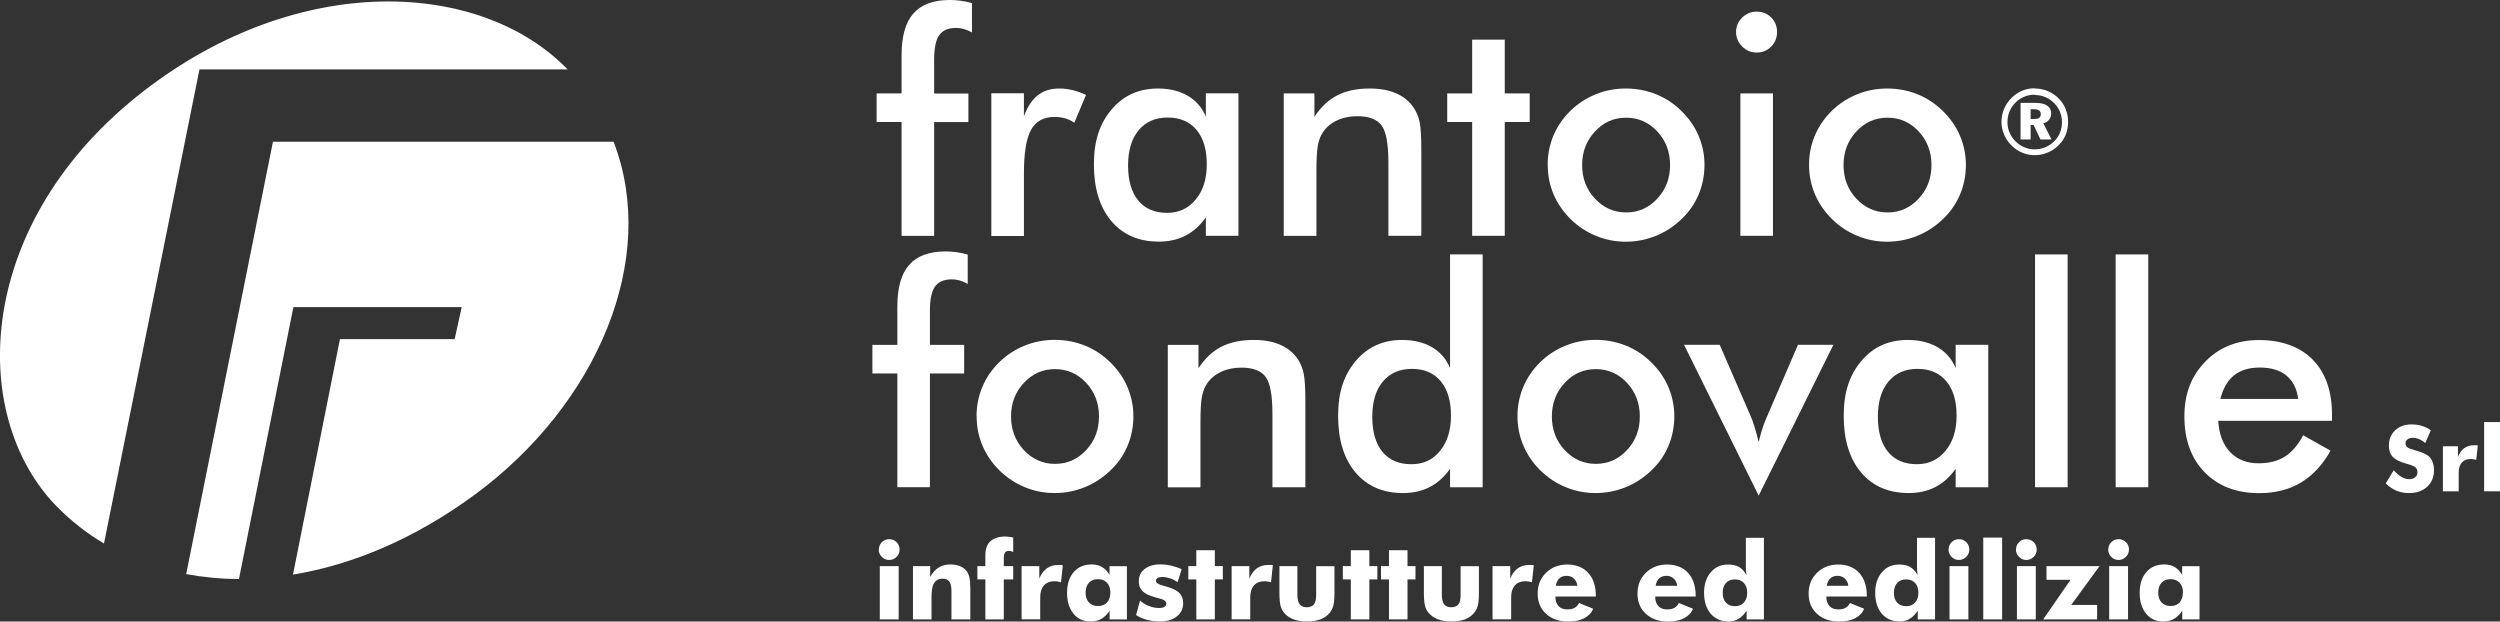
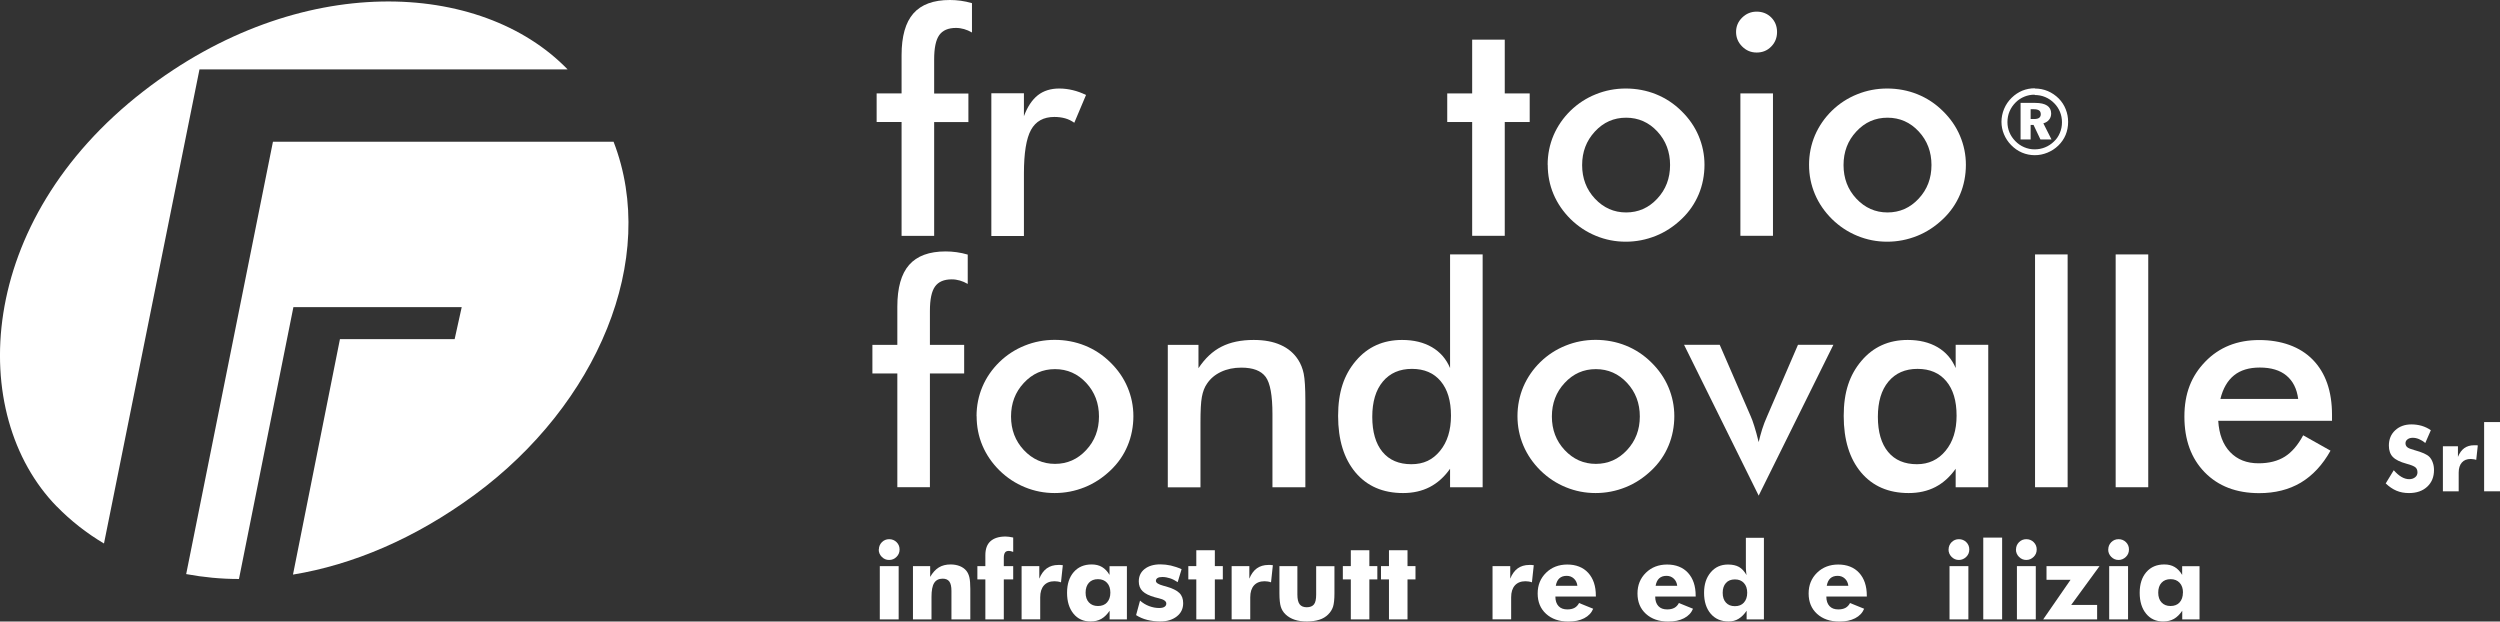
<svg xmlns="http://www.w3.org/2000/svg" id="Livello_1" data-name="Livello 1" viewBox="0 0 300.78 74.78">
  <rect x="0" y="0" width="300.78" height="74.78" fill="#333333" stroke="none" />
  <defs>
    <style>
      .cls-1, .cls-2 {
        fill: #fff;
      }

      .cls-2 {
        fill-rule: evenodd;
      }
    </style>
  </defs>
  <path class="cls-2" d="M6.82,60.93C-3.97,49.86-3,26.65,17.28,10.96c18.72-14.49,40.59-13.37,51.01-2.61q.07.07,0,0H24l-11.49,57.04c-2.09-1.24-3.99-2.73-5.68-4.46h0Z" />
  <path class="cls-1" d="M73.82,17.05c5.47,14.14-1.99,31.63-16.68,42.45-7.25,5.34-14.76,8.46-21.89,9.63l5.65-28.33h13.8l.85-3.85h-20.25l-6.55,32.71c-2.18,0-4.3-.21-6.35-.59l10.44-52.02s40.98,0,40.98,0Z" />
  <g>
    <path class="cls-2" d="M107.96,58.62v-13.69h-3v-3.44h3v-4.59c0-2.27.47-3.95,1.42-5.03.95-1.08,2.41-1.62,4.4-1.62.42,0,.86.03,1.3.09.45.06.9.16,1.35.29v3.53c-.31-.18-.63-.32-.95-.41-.32-.09-.64-.14-.97-.14-.94,0-1.61.29-2.02.87-.41.58-.61,1.55-.61,2.93v4.08h4.12v3.44h-4.12v13.69h-3.92Z" />
    <path class="cls-2" d="M117.49,50.07c0-1.25.24-2.44.71-3.55s1.16-2.1,2.05-2.97c.88-.85,1.89-1.51,3.04-1.97,1.14-.46,2.34-.69,3.6-.69s2.5.23,3.64.69,2.16,1.13,3.06,2.02c.9.88,1.59,1.87,2.06,2.98s.71,2.27.71,3.49-.23,2.45-.7,3.56c-.46,1.11-1.14,2.09-2.03,2.94-.94.9-1.98,1.59-3.13,2.05-1.14.46-2.35.7-3.61.7s-2.43-.23-3.58-.7-2.16-1.14-3.05-2.01c-.9-.89-1.59-1.89-2.06-3s-.7-2.29-.7-3.54h-.01ZM132.22,50.11c0-1.59-.51-2.94-1.53-4.04-1.02-1.1-2.28-1.66-3.76-1.66s-2.72.55-3.75,1.66c-1.03,1.1-1.54,2.45-1.54,4.04s.51,2.94,1.54,4.04,2.28,1.66,3.75,1.66,2.72-.55,3.75-1.66c1.03-1.1,1.54-2.45,1.54-4.04Z" />
    <path class="cls-2" d="M140.5,58.62v-17.13h3.69v2.81c.78-1.18,1.7-2.05,2.77-2.59,1.06-.54,2.35-.81,3.87-.81,1.28,0,2.36.2,3.26.61.9.4,1.6,1,2.11,1.8.3.47.52,1.02.65,1.64.13.63.2,1.72.2,3.29v10.38h-3.96v-8.79c0-2.25-.27-3.75-.82-4.49-.55-.74-1.52-1.11-2.92-1.11-.92,0-1.73.17-2.45.51s-1.28.81-1.69,1.43c-.29.41-.49.94-.61,1.58s-.17,1.67-.17,3.08v7.8h-3.93,0Z" />
    <path class="cls-2" d="M174.46,30.61h3.92v28.01h-3.92v-2.22c-.7.99-1.52,1.72-2.45,2.2-.93.48-2,.72-3.21.72-2.42,0-4.33-.83-5.72-2.48-1.39-1.66-2.09-3.92-2.09-6.8s.71-4.94,2.13-6.62,3.28-2.52,5.57-2.52c1.4,0,2.59.29,3.59.87.99.58,1.72,1.42,2.18,2.51v-13.67h0ZM174.57,50c0-1.77-.41-3.15-1.24-4.14-.83-.99-1.98-1.48-3.46-1.48s-2.65.51-3.5,1.53-1.27,2.43-1.27,4.24.41,3.23,1.23,4.22,1.98,1.48,3.47,1.48,2.57-.53,3.45-1.6c.88-1.07,1.32-2.48,1.32-4.24h0Z" />
    <path class="cls-2" d="M182.57,50.07c0-1.25.24-2.44.71-3.55.48-1.11,1.16-2.1,2.05-2.97.88-.85,1.89-1.51,3.04-1.97,1.14-.46,2.34-.69,3.6-.69s2.5.23,3.64.69,2.16,1.13,3.06,2.02c.9.88,1.59,1.87,2.06,2.98s.71,2.27.71,3.49-.23,2.45-.7,3.56c-.46,1.11-1.14,2.09-2.03,2.94-.94.9-1.98,1.59-3.13,2.05-1.14.46-2.35.7-3.61.7s-2.43-.23-3.58-.7c-1.14-.46-2.16-1.14-3.05-2.01-.9-.89-1.59-1.89-2.06-3s-.71-2.29-.71-3.54ZM197.29,50.11c0-1.59-.51-2.94-1.53-4.04-1.02-1.1-2.28-1.66-3.76-1.66s-2.72.55-3.75,1.66c-1.03,1.1-1.54,2.45-1.54,4.04s.51,2.94,1.54,4.04,2.28,1.66,3.75,1.66,2.72-.55,3.75-1.66,1.54-2.45,1.54-4.04Z" />
    <path class="cls-2" d="M211.6,59.65l-8.99-18.17h4.29l3.74,8.62c.12.27.27.66.43,1.19.17.53.34,1.16.52,1.9.12-.52.26-1.03.42-1.55.16-.51.36-1.03.59-1.54l3.72-8.62h4.26l-9,18.17h.02Z" />
    <path class="cls-2" d="M235.4,50c0-1.77-.41-3.15-1.24-4.14-.83-.99-1.98-1.48-3.46-1.48s-2.65.51-3.5,1.53-1.27,2.43-1.27,4.24.41,3.23,1.23,4.22,1.98,1.48,3.47,1.48c1.41,0,2.56-.54,3.44-1.61.89-1.07,1.33-2.48,1.33-4.23h0ZM239.21,58.62h-3.92v-2.22c-.7.99-1.52,1.72-2.45,2.2-.93.48-2,.72-3.21.72-2.42,0-4.33-.83-5.72-2.48-1.39-1.66-2.09-3.92-2.09-6.8s.71-4.94,2.13-6.62,3.28-2.52,5.57-2.52c1.4,0,2.59.29,3.59.87.99.58,1.72,1.42,2.18,2.51v-2.8h3.92v17.13h0Z" />
    <rect class="cls-1" x="244.84" y="30.61" width="3.92" height="28.01" />
    <rect class="cls-1" x="254.54" y="30.61" width="3.92" height="28.01" />
    <path class="cls-2" d="M276.5,48c-.16-1.23-.63-2.16-1.41-2.81s-1.85-.97-3.21-.97c-1.29,0-2.32.31-3.1.94-.78.63-1.33,1.57-1.64,2.84h9.37,0ZM280.57,50.63h-13.69c.1,1.61.57,2.86,1.43,3.76s1.99,1.35,3.42,1.35c1.26,0,2.32-.27,3.16-.8s1.58-1.39,2.21-2.57l3.29,1.85c-.96,1.72-2.16,3-3.58,3.85-1.42.84-3.09,1.26-5,1.26-2.75,0-4.93-.84-6.56-2.51s-2.44-3.91-2.44-6.7.84-4.89,2.52-6.62,3.84-2.59,6.48-2.59,4.91.79,6.45,2.37,2.31,3.79,2.31,6.63v.74-.02h0Z" />
    <path class="cls-2" d="M287.99,56.57c.32.36.63.63.94.81s.62.27.93.27c.29,0,.52-.08.71-.23s.28-.35.28-.59c0-.26-.08-.46-.24-.6s-.52-.29-1.08-.44c-.77-.21-1.32-.48-1.64-.81s-.48-.79-.48-1.37c0-.75.25-1.37.76-1.84.5-.47,1.16-.71,1.96-.71.43,0,.84.06,1.23.17.39.12.76.29,1.1.53l-.67,1.54c-.24-.21-.49-.36-.75-.47s-.51-.16-.76-.16-.47.06-.63.19c-.16.12-.24.28-.24.47s.07.35.21.47c.14.12.41.23.82.34.03,0,.06.02.1.03.87.24,1.45.5,1.73.78.19.19.33.43.42.7.1.27.15.57.15.9,0,.83-.27,1.5-.82,2.01s-1.28.76-2.19.76c-.55,0-1.05-.09-1.5-.28s-.88-.48-1.3-.88l.97-1.59h-.01Z" />
    <path class="cls-2" d="M293.91,59.11v-5.42h1.81v1.28c.19-.47.44-.82.76-1.05s.71-.35,1.17-.35h.23c.08,0,.16,0,.23.02l-.19,1.74c-.11-.04-.23-.07-.34-.08-.11-.02-.22-.03-.32-.03-.46,0-.82.14-1.07.43-.25.28-.38.69-.38,1.21v2.25h-1.9Z" />
    <rect class="cls-1" x="298.87" y="50.78" width="1.91" height="8.33" />
    <path class="cls-2" d="M244.8,10.65c.56,0,1.08.1,1.58.31.49.21.93.51,1.32.9.36.37.64.8.83,1.28.19.48.29.99.29,1.53s-.1,1.08-.3,1.56c-.2.48-.5.91-.88,1.28-.39.38-.83.66-1.32.86s-.99.3-1.51.3-1.05-.1-1.54-.31-.92-.51-1.31-.91c-.38-.39-.66-.82-.86-1.3s-.3-.98-.3-1.5.11-1.06.32-1.56c.21-.5.51-.94.91-1.33.38-.37.8-.65,1.27-.85.47-.19.98-.29,1.51-.29v.03h-.01ZM244.8,11.39c-.45,0-.86.08-1.25.24s-.74.39-1.04.69c-.32.32-.57.68-.74,1.09-.17.4-.25.83-.25,1.28s.08.84.24,1.23.39.73.7,1.05.67.57,1.07.74.82.26,1.26.26.85-.08,1.25-.24.76-.4,1.07-.7c.32-.3.56-.65.72-1.05.17-.4.25-.82.25-1.27s-.08-.86-.24-1.25-.39-.74-.69-1.04c-.32-.33-.68-.57-1.08-.74s-.83-.25-1.28-.25v-.04h0ZM243.1,12.38h1.77c.62,0,1.1.11,1.42.32s.49.53.49.95c0,.29-.08.54-.25.75-.16.21-.39.35-.69.44l.98,1.94h-1.33l-.83-1.75h-.35v1.75h-1.21v-4.4h0ZM244.31,13.14v1.18h.43c.27,0,.46-.05.59-.14.13-.1.2-.24.2-.43,0-.21-.07-.37-.2-.46-.14-.1-.35-.15-.66-.15,0,0-.36,0-.36,0Z" />
    <path class="cls-2" d="M108.47,28.37v-13.69h-3v-3.44h3v-4.59c0-2.27.47-3.95,1.42-5.03s2.41-1.62,4.4-1.62c.42,0,.86.03,1.3.09.45.06.9.16,1.35.29v3.53c-.31-.18-.63-.32-.95-.41-.32-.09-.64-.14-.97-.14-.94,0-1.61.29-2.02.87s-.61,1.55-.61,2.93v4.09h4.12v3.44h-4.12v13.69h-3.92Z" />
    <path class="cls-2" d="M123.19,13.98c.42-1.13.98-1.97,1.67-2.52.69-.54,1.55-.81,2.58-.81.56,0,1.1.07,1.64.2.54.13,1.06.32,1.58.58l-1.41,3.34c-.34-.24-.7-.42-1.09-.53s-.83-.17-1.31-.17c-1.3,0-2.24.52-2.81,1.56-.57,1.04-.85,2.79-.85,5.25v7.51h-3.92V11.22h3.92v2.78-.02Z" />
-     <path class="cls-2" d="M145.19,19.76c0-1.77-.41-3.15-1.24-4.14s-1.98-1.48-3.46-1.48-2.65.51-3.5,1.53-1.27,2.43-1.27,4.24.41,3.23,1.23,4.22,1.98,1.48,3.47,1.48c1.41,0,2.56-.54,3.44-1.61.89-1.07,1.33-2.48,1.33-4.23h0ZM149,28.37h-3.92v-2.22c-.7.99-1.52,1.72-2.45,2.2s-2,.72-3.21.72c-2.42,0-4.33-.83-5.72-2.48-1.39-1.66-2.09-3.92-2.09-6.8s.71-4.94,2.13-6.62c1.42-1.68,3.28-2.52,5.57-2.52,1.4,0,2.59.29,3.59.87.99.58,1.72,1.42,2.18,2.51v-2.8h3.92v17.13h0Z" />
-     <path class="cls-2" d="M154.45,28.37V11.24h3.69v2.81c.78-1.18,1.7-2.05,2.77-2.59,1.06-.54,2.35-.81,3.87-.81,1.28,0,2.36.2,3.26.61.9.4,1.6,1,2.11,1.8.3.47.52,1.02.65,1.64.13.63.2,1.72.2,3.29v10.38h-3.96v-8.79c0-2.25-.27-3.75-.82-4.49s-1.52-1.11-2.92-1.11c-.92,0-1.73.17-2.45.51s-1.28.81-1.69,1.43c-.29.41-.49.94-.61,1.58-.11.64-.17,1.67-.17,3.08v7.8h-3.93,0Z" />
    <polygon class="cls-2" points="177.12 28.37 177.12 14.68 174.12 14.68 174.12 11.24 177.12 11.24 177.12 4.77 181.04 4.77 181.04 11.24 184.04 11.24 184.04 14.68 181.04 14.68 181.04 28.37 177.12 28.37" />
    <path class="cls-2" d="M186.2,19.83c0-1.25.24-2.44.71-3.55.48-1.11,1.16-2.1,2.05-2.97.88-.85,1.89-1.51,3.04-1.97,1.14-.46,2.34-.69,3.6-.69s2.5.23,3.64.69c1.14.46,2.16,1.13,3.06,2.02.9.88,1.59,1.87,2.06,2.98.47,1.11.71,2.27.71,3.49s-.23,2.45-.7,3.56-1.14,2.09-2.03,2.94c-.94.9-1.98,1.59-3.13,2.05s-2.35.7-3.61.7-2.43-.23-3.58-.7-2.16-1.14-3.05-2.01c-.9-.89-1.59-1.89-2.06-3s-.7-2.29-.7-3.54h-.01ZM200.93,19.86c0-1.59-.51-2.94-1.53-4.04s-2.28-1.66-3.76-1.66-2.72.55-3.75,1.66-1.54,2.45-1.54,4.04.51,2.94,1.54,4.04,2.28,1.66,3.75,1.66,2.72-.55,3.75-1.66c1.03-1.1,1.54-2.45,1.54-4.04Z" />
    <path class="cls-2" d="M209.39,28.37V11.24h3.92v17.13h-3.92ZM208.87,3.84c0-.66.24-1.24.73-1.72.49-.48,1.07-.72,1.75-.72s1.28.23,1.75.7c.46.46.7,1.05.7,1.75s-.24,1.29-.71,1.76c-.47.48-1.05.71-1.74.71s-1.26-.24-1.75-.73-.73-1.07-.73-1.75h0Z" />
    <path class="cls-2" d="M217.65,19.83c0-1.25.24-2.44.71-3.55.48-1.11,1.16-2.1,2.05-2.97.88-.85,1.89-1.51,3.04-1.97,1.14-.46,2.34-.69,3.6-.69s2.5.23,3.64.69c1.14.46,2.16,1.13,3.06,2.02.9.88,1.59,1.87,2.06,2.98.47,1.11.71,2.27.71,3.49s-.23,2.45-.7,3.56-1.14,2.09-2.03,2.94c-.94.9-1.98,1.59-3.13,2.05s-2.35.7-3.61.7-2.43-.23-3.58-.7-2.16-1.14-3.05-2.01c-.9-.89-1.59-1.89-2.06-3s-.71-2.29-.71-3.54h0ZM232.38,19.86c0-1.59-.51-2.94-1.53-4.04s-2.28-1.66-3.76-1.66-2.72.55-3.75,1.66c-1.03,1.1-1.54,2.45-1.54,4.04s.51,2.94,1.54,4.04,2.28,1.66,3.75,1.66,2.72-.55,3.75-1.66c1.03-1.1,1.54-2.45,1.54-4.04Z" />
  </g>
  <g>
-     <path class="cls-1" d="M105.74,66.11c0-.34.12-.63.36-.88.24-.24.54-.36.88-.36s.65.12.89.36.36.53.36.88-.12.65-.37.89c-.24.25-.54.37-.89.37s-.63-.12-.88-.37-.37-.55-.37-.89h.02ZM105.85,74.52v-6.41h2.27v6.41s-2.27,0-2.27,0Z" />
+     <path class="cls-1" d="M105.74,66.11c0-.34.12-.63.36-.88.24-.24.54-.36.88-.36s.65.12.89.36.36.53.36.88-.12.65-.37.89c-.24.25-.54.37-.89.37s-.63-.12-.88-.37-.37-.55-.37-.89h.02ZM105.85,74.52v-6.41h2.27v6.41Z" />
    <path class="cls-1" d="M109.84,74.52v-6.41h2.07v1.3c.3-.52.65-.9,1.04-1.14s.87-.36,1.42-.36c.41,0,.78.07,1.11.2.32.13.59.32.79.57.17.22.29.48.36.79s.11.77.11,1.38v3.67h-2.27v-3.43c0-.51-.08-.88-.25-1.12-.17-.23-.43-.35-.8-.35-.47,0-.81.17-1.03.52s-.32.91-.32,1.69v2.69h-2.23Z" />
    <path class="cls-1" d="M118.55,74.52v-4.81h-.96v-1.6h.96v-1.31c0-.75.2-1.31.61-1.68s1.01-.57,1.82-.57c.11,0,.25.01.41.03s.33.05.51.09v1.73c-.1-.04-.2-.07-.28-.09-.09-.02-.17-.03-.24-.03-.21,0-.37.06-.46.19s-.15.33-.15.62v1.02h1.13v1.6h-1.13v4.81s-2.22,0-2.22,0Z" />
    <path class="cls-1" d="M122.91,74.52v-6.41h2.13v1.51c.22-.55.52-.96.9-1.24.38-.27.84-.41,1.38-.41h.27c.09,0,.18.02.28.03l-.22,2.06c-.14-.05-.27-.08-.4-.1s-.26-.03-.38-.03c-.55,0-.97.17-1.27.5-.3.34-.45.81-.45,1.43v2.65h-2.25,0Z" />
    <path class="cls-1" d="M135.58,68.11v6.41h-2.08v-1.04c-.3.44-.63.77-1,.98-.37.21-.81.31-1.3.31-.85,0-1.54-.31-2.05-.94s-.77-1.46-.77-2.51.27-1.88.8-2.49c.54-.62,1.26-.92,2.16-.92.48,0,.9.1,1.25.31s.65.52.9.95v-1.05h2.09ZM133.59,71.31c0-.5-.13-.9-.4-1.19-.27-.29-.63-.44-1.09-.44s-.82.14-1.09.43c-.26.29-.4.69-.4,1.19s.13.89.4,1.18.63.43,1.09.43.83-.14,1.09-.43.4-.68.4-1.18h0Z" />
    <path class="cls-1" d="M136.69,73.99l.47-1.73c.33.29.69.51,1.09.66s.79.23,1.2.23c.28,0,.5-.04.65-.14s.22-.22.22-.4c0-.28-.3-.49-.9-.63-.19-.05-.35-.09-.47-.12-.68-.19-1.17-.43-1.48-.73s-.46-.7-.46-1.18c0-.62.23-1.12.7-1.49.47-.37,1.1-.56,1.9-.56.41,0,.83.05,1.25.14.42.1.86.24,1.3.44l-.47,1.56c-.3-.2-.6-.36-.91-.46s-.62-.16-.93-.16c-.26,0-.45.04-.58.12s-.2.2-.2.35c0,.23.3.42.89.58.14.04.24.07.3.08.78.22,1.33.49,1.63.79.31.3.46.71.46,1.23,0,.66-.25,1.19-.76,1.59s-1.17.61-2,.61c-.56,0-1.09-.07-1.57-.19s-.94-.32-1.36-.59h.03Z" />
    <path class="cls-1" d="M143.93,74.52v-4.81h-.96v-1.6h.96v-1.91h2.23v1.91h.96v1.6h-.96v4.81h-2.23Z" />
    <path class="cls-1" d="M148.18,74.52v-6.41h2.13v1.51c.22-.55.52-.96.9-1.24.38-.27.84-.41,1.38-.41h.27c.09,0,.18.02.28.03l-.22,2.06c-.13-.05-.27-.08-.4-.1-.13-.02-.26-.03-.38-.03-.55,0-.97.17-1.27.5-.3.34-.45.81-.45,1.43v2.65h-2.25,0Z" />
    <path class="cls-1" d="M160.55,68.11v3.28c0,.72-.06,1.26-.17,1.61-.12.35-.31.66-.59.93-.28.28-.64.5-1.06.63s-.92.21-1.49.21-1.06-.07-1.48-.21-.78-.35-1.08-.63c-.28-.26-.47-.57-.58-.92s-.17-.89-.17-1.62v-3.28h2.16v3.42c0,.54.09.93.27,1.17s.47.36.86.36.69-.12.87-.35c.18-.24.26-.62.26-1.17v-3.42h2.21-.01Z" />
    <path class="cls-1" d="M162.52,74.52v-4.81h-.96v-1.6h.96v-1.91h2.23v1.91h.96v1.6h-.96v4.81h-2.23Z" />
    <path class="cls-1" d="M167.11,74.52v-4.81h-.96v-1.6h.96v-1.91h2.23v1.91h.96v1.6h-.96v4.81h-2.23Z" />
-     <path class="cls-1" d="M177.93,68.11v3.28c0,.72-.06,1.26-.17,1.61-.12.35-.31.66-.59.93-.28.28-.64.5-1.06.63s-.92.21-1.49.21-1.06-.07-1.48-.21-.78-.35-1.08-.63c-.28-.26-.47-.57-.58-.92s-.17-.89-.17-1.62v-3.28h2.16v3.42c0,.54.09.93.27,1.17s.47.36.86.36.69-.12.87-.35c.18-.24.26-.62.26-1.17v-3.42h2.21-.01Z" />
    <path class="cls-1" d="M179.57,74.52v-6.41h2.13v1.51c.22-.55.52-.96.9-1.24.38-.27.84-.41,1.38-.41h.27c.09,0,.18.02.28.03l-.22,2.06c-.13-.05-.27-.08-.4-.1s-.26-.03-.38-.03c-.55,0-.97.17-1.27.5-.3.34-.45.81-.45,1.43v2.65h-2.25,0Z" />
    <path class="cls-1" d="M192.01,71.77h-4.88c0,.5.13.88.38,1.15s.6.4,1.06.4c.34,0,.63-.06.87-.19.23-.13.41-.32.54-.58l1.7.69c-.2.49-.56.87-1.08,1.14s-1.15.4-1.9.4c-1.12,0-2.01-.31-2.69-.93s-1.01-1.44-1.01-2.45.34-1.83,1.01-2.49,1.53-.99,2.56-.99,1.9.33,2.51,1,.92,1.58.92,2.75v.11h.01ZM189.78,70.49c-.04-.36-.18-.66-.42-.88-.24-.22-.52-.33-.87-.33-.37,0-.66.1-.88.3s-.36.5-.43.9h2.6,0Z" />
    <path class="cls-1" d="M204.02,71.77h-4.88c0,.5.13.88.38,1.15s.6.4,1.06.4c.34,0,.63-.06.87-.19.23-.13.41-.32.54-.58l1.7.69c-.2.49-.56.87-1.08,1.14s-1.15.4-1.9.4c-1.12,0-2.01-.31-2.69-.93s-1.01-1.44-1.01-2.45.34-1.83,1.01-2.49,1.53-.99,2.56-.99,1.9.33,2.51,1,.92,1.58.92,2.75v.11h.01ZM201.79,70.49c-.04-.36-.18-.66-.42-.88-.24-.22-.52-.33-.87-.33-.37,0-.66.1-.88.3s-.36.5-.43.9h2.6,0Z" />
    <path class="cls-1" d="M212.22,64.68v9.84h-2.08v-1.04c-.29.43-.61.75-.97.97s-.76.32-1.2.32c-.9,0-1.62-.31-2.15-.93s-.8-1.46-.8-2.51.27-1.84.8-2.47c.53-.63,1.22-.94,2.08-.94.54,0,.98.1,1.32.29s.64.52.91.98c-.03-.15-.04-.33-.06-.52s-.02-.4-.02-.62v-3.35h2.17v-.02ZM210.21,71.32c0-.5-.13-.89-.4-1.18s-.62-.43-1.08-.43-.82.14-1.08.43-.39.68-.39,1.18.13.9.39,1.18c.26.29.62.43,1.08.43s.82-.14,1.08-.43.4-.68.4-1.18Z" />
    <path class="cls-1" d="M224.61,71.77h-4.88c0,.5.13.88.38,1.15s.6.4,1.06.4c.34,0,.63-.06.87-.19.23-.13.41-.32.54-.58l1.7.69c-.2.49-.56.87-1.08,1.14s-1.15.4-1.9.4c-1.12,0-2.01-.31-2.69-.93s-1.01-1.44-1.01-2.45.34-1.83,1.01-2.49,1.53-.99,2.56-.99,1.9.33,2.51,1c.61.67.92,1.58.92,2.75v.11h0ZM222.38,70.49c-.04-.36-.18-.66-.42-.88-.24-.22-.52-.33-.87-.33-.37,0-.66.1-.88.3s-.36.5-.43.9h2.6Z" />
-     <path class="cls-1" d="M232.81,64.68v9.84h-2.08v-1.04c-.29.43-.61.75-.97.97s-.76.32-1.2.32c-.9,0-1.62-.31-2.15-.93s-.8-1.46-.8-2.51.27-1.84.8-2.47c.53-.63,1.22-.94,2.08-.94.54,0,.98.1,1.32.29s.64.52.91.98c-.03-.15-.04-.33-.06-.52s-.02-.4-.02-.62v-3.35h2.17v-.02ZM230.81,71.32c0-.5-.13-.89-.4-1.18s-.62-.43-1.08-.43-.82.14-1.08.43-.39.68-.39,1.18.13.9.39,1.18c.26.29.62.43,1.08.43s.82-.14,1.08-.43.4-.68.4-1.18Z" />
    <path class="cls-1" d="M234.44,66.11c0-.34.12-.63.36-.88.24-.24.54-.36.88-.36s.65.12.89.36.36.53.36.88-.12.65-.37.89-.54.37-.88.37-.63-.12-.88-.37-.37-.55-.37-.89h.01ZM234.55,74.52v-6.41h2.27v6.41s-2.27,0-2.27,0Z" />
    <path class="cls-1" d="M238.61,74.52v-9.84h2.27v9.84s-2.27,0-2.27,0Z" />
    <path class="cls-1" d="M242.55,66.11c0-.34.12-.63.36-.88.24-.24.54-.36.88-.36s.65.12.89.36.36.53.36.88-.12.65-.37.89-.54.37-.88.37-.63-.12-.88-.37-.37-.55-.37-.89h.01ZM242.66,74.52v-6.41h2.27v6.41s-2.27,0-2.27,0Z" />
    <path class="cls-1" d="M252.32,74.52h-6.5l3.29-4.76h-2.89v-1.65h6.38l-3.41,4.67h3.12v1.74h.01Z" />
    <path class="cls-1" d="M253.65,66.11c0-.34.12-.63.36-.88.24-.24.54-.36.88-.36s.65.12.89.36.36.53.36.88-.12.65-.37.89-.54.37-.88.37-.63-.12-.88-.37-.37-.55-.37-.89h.01ZM253.76,74.52v-6.41h2.27v6.41s-2.27,0-2.27,0Z" />
    <path class="cls-1" d="M264.63,68.11v6.41h-2.08v-1.04c-.3.44-.63.77-1,.98s-.81.31-1.3.31c-.85,0-1.54-.31-2.05-.94-.51-.62-.77-1.46-.77-2.51s.27-1.88.8-2.49c.54-.62,1.26-.92,2.16-.92.48,0,.9.1,1.25.31s.65.52.9.95v-1.05h2.09,0ZM262.64,71.31c0-.5-.13-.9-.4-1.19s-.63-.44-1.09-.44-.82.14-1.09.43-.4.69-.4,1.19.13.89.4,1.18.63.43,1.08.43.83-.14,1.09-.43.4-.68.4-1.18h.01Z" />
  </g>
</svg>